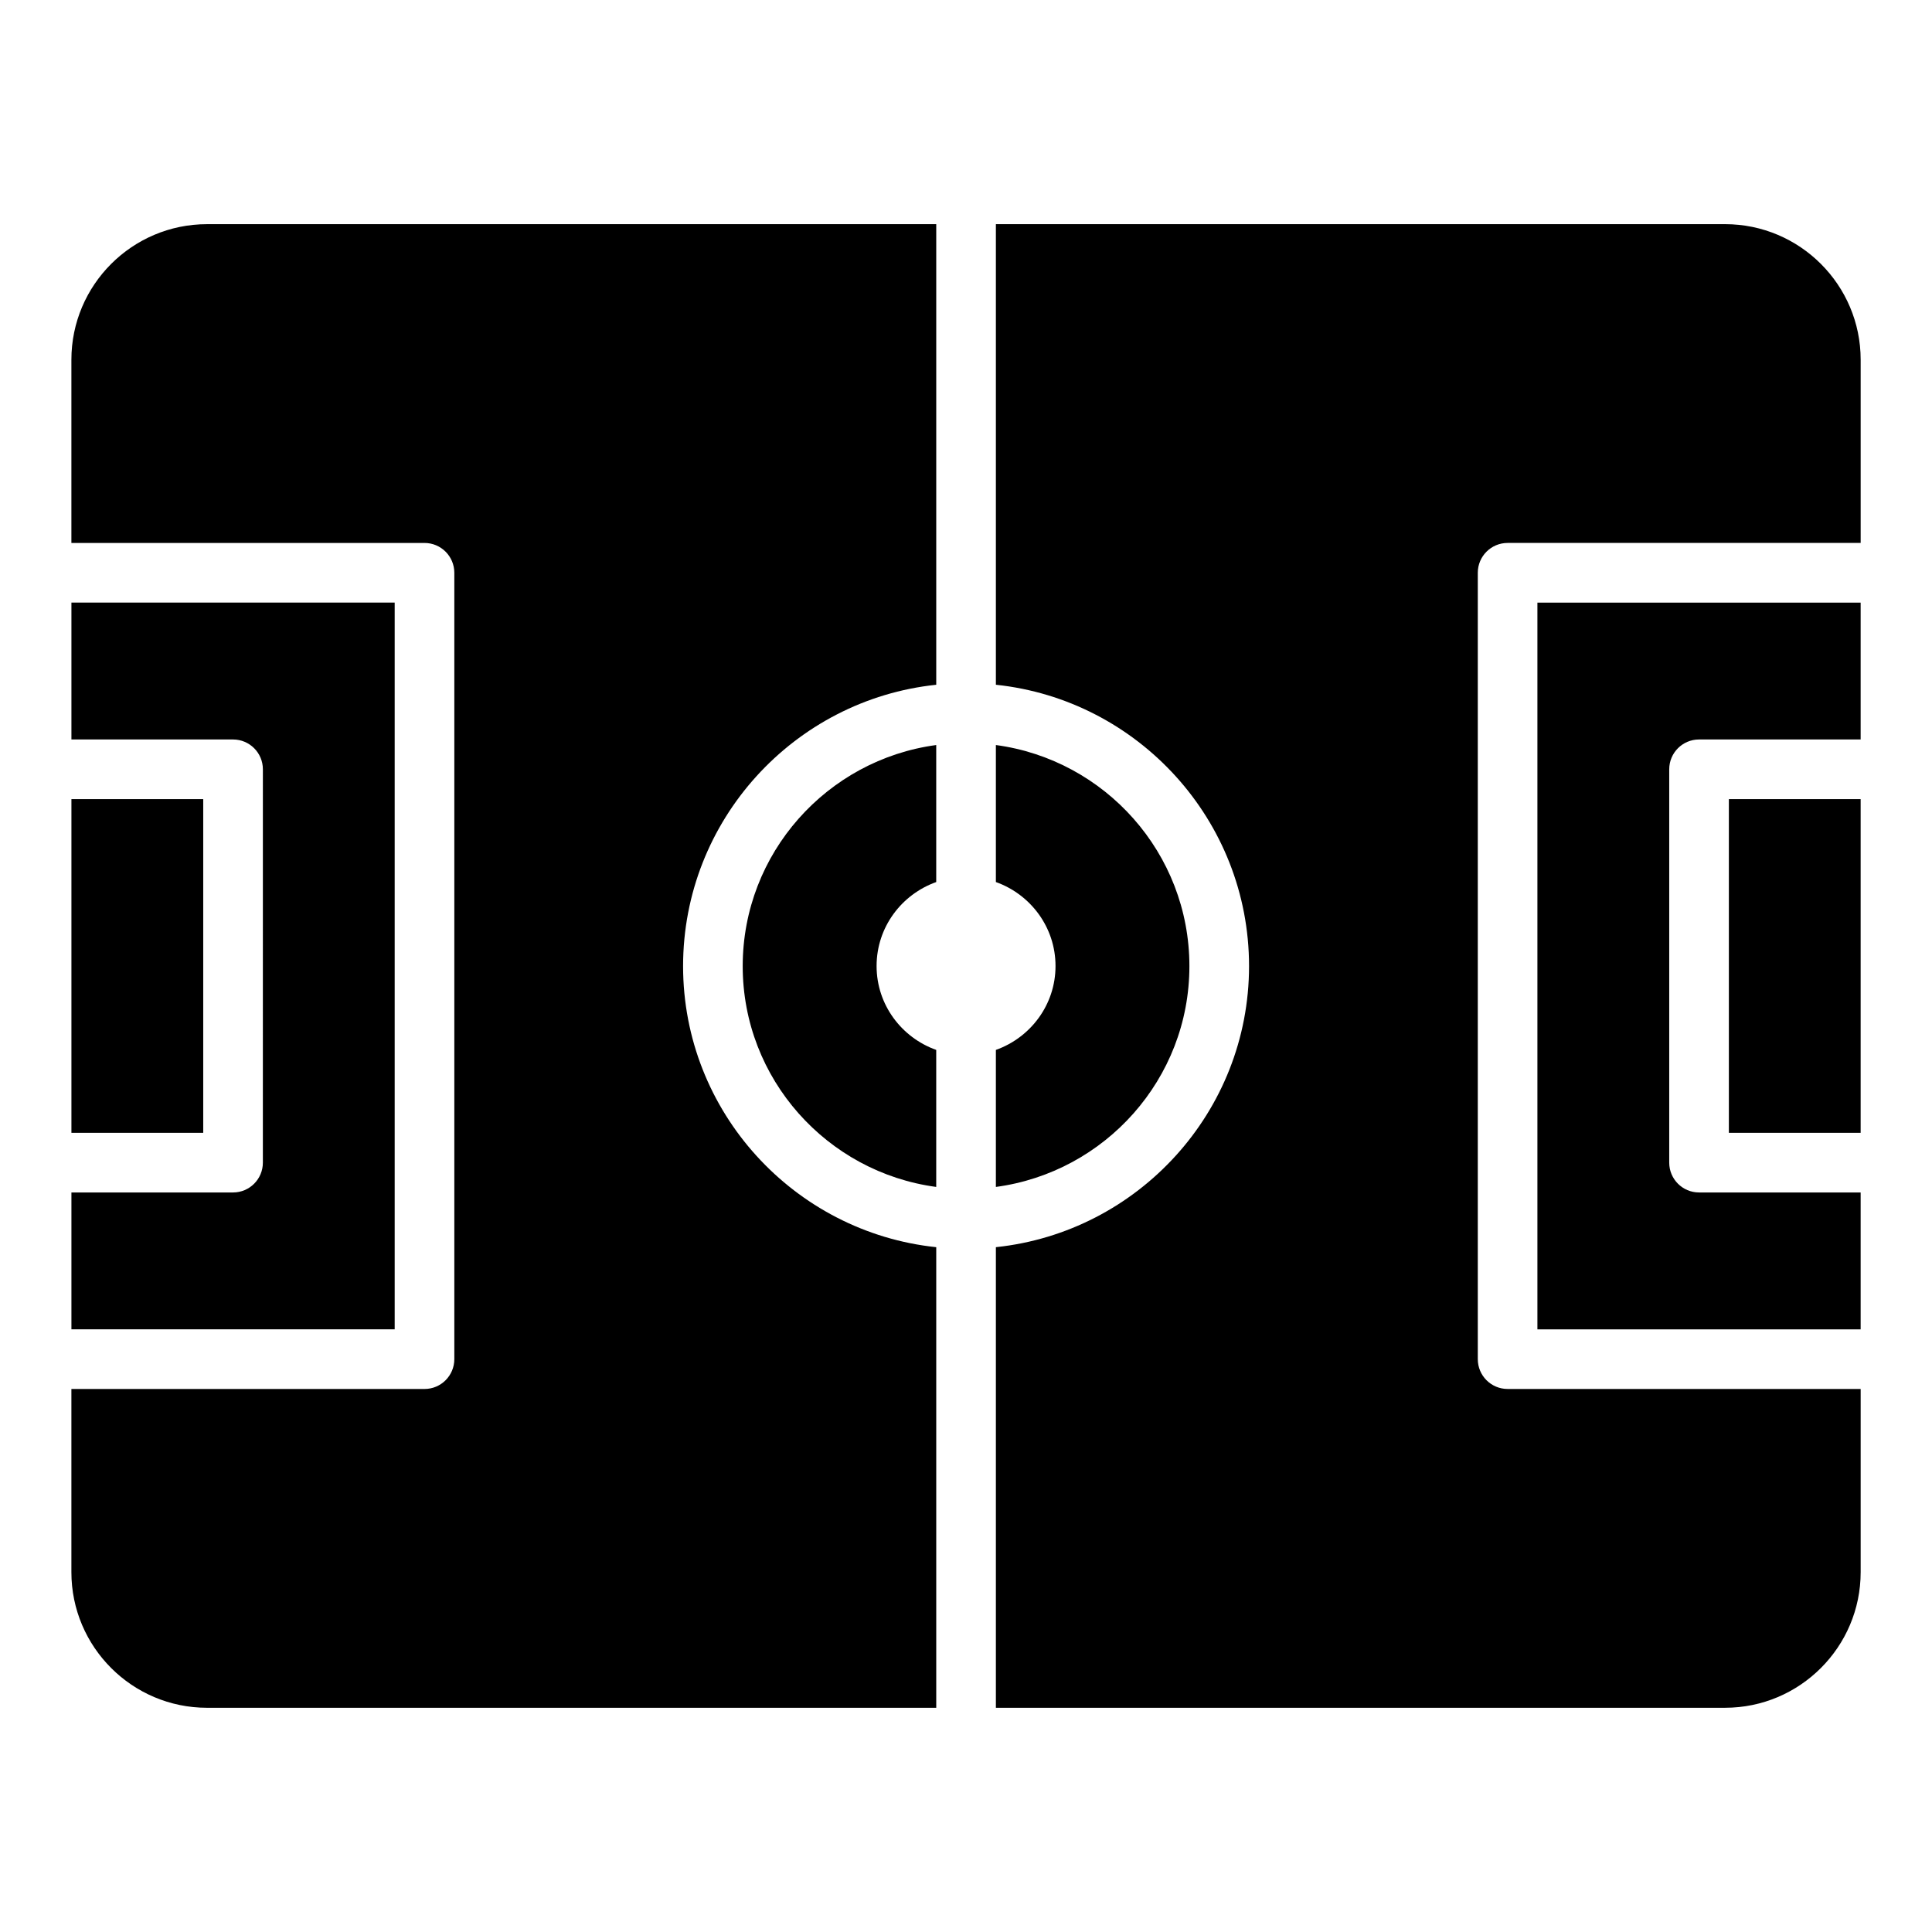
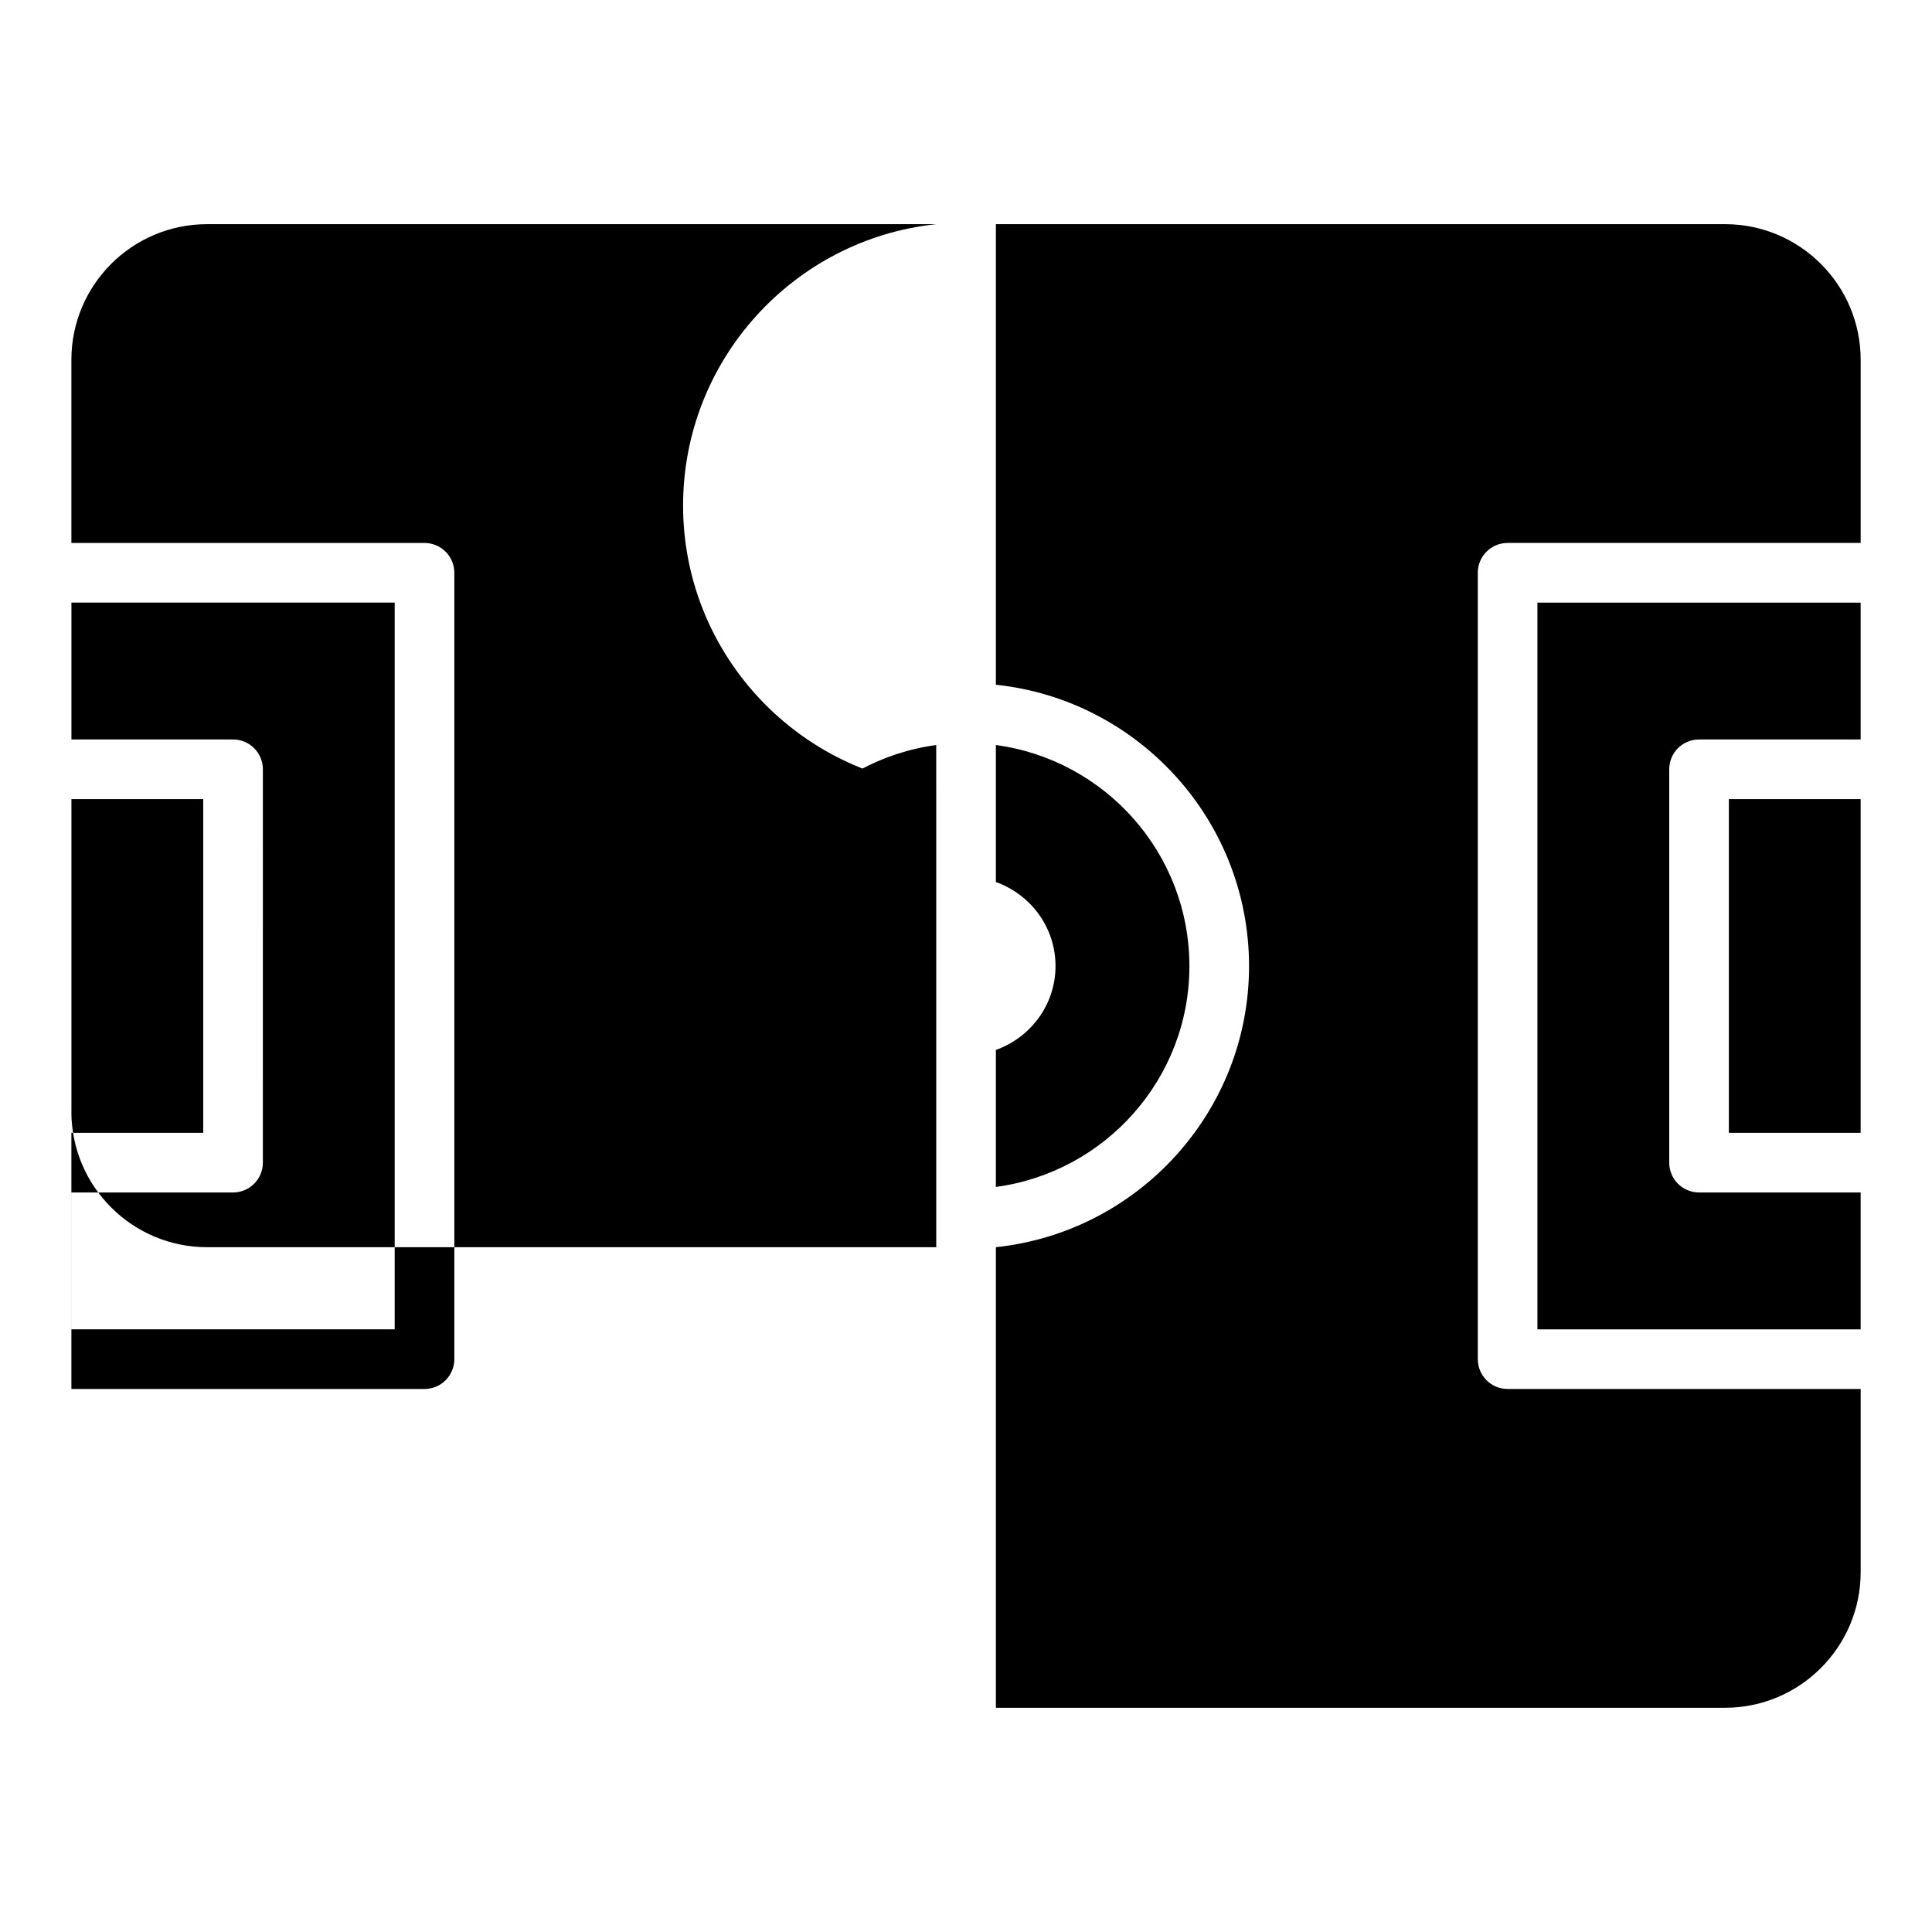
<svg xmlns="http://www.w3.org/2000/svg" fill="#000000" width="800px" height="800px" version="1.1" viewBox="144 144 512 512">
-   <path d="m637.09 444.21h-34.922v-88.434h34.922zm0-104.24h-42.824c-4.367 0-7.902 3.539-7.902 7.902v104.24c0 4.363 3.535 7.902 7.902 7.902l42.824 0.004v36.277h-85.66v-192.59h85.66zm-244.98 37.781c-9.18 3.273-15.805 11.965-15.805 22.254 0 10.281 6.625 18.965 15.805 22.234v36.312c-28.906-3.879-51.285-28.605-51.285-58.512 0-29.949 22.379-54.711 51.285-58.598zm15.809 44.488c9.18-3.269 15.805-11.953 15.805-22.234 0-10.289-6.625-18.98-15.805-22.254v-36.309c28.906 3.883 51.285 28.648 51.285 58.598 0 29.906-22.379 54.633-51.285 58.512zm-244.99 37.777h42.832c4.367 0 7.902-3.539 7.902-7.902l0.004-104.24c0-4.363-3.535-7.902-7.902-7.902l-42.836-0.004v-36.27h85.668v192.59h-85.668zm0-15.805v-88.434h34.93v88.434zm-0.008 116.43v-48.547h93.578c4.367 0 7.902-3.539 7.902-7.902v-208.4c0-4.363-3.535-7.902-7.902-7.902h-93.578v-48.551c0-19.812 16.121-35.93 35.934-35.93h193.26v122.06c-37.648 3.961-67.09 35.887-67.09 74.566 0 38.637 29.441 70.523 67.09 74.484v122.06h-193.26c-19.809 0-35.934-16.117-35.934-35.934zm438.24 35.934h-193.24v-122.06c37.648-3.957 67.09-35.844 67.09-74.484 0-38.68-29.441-70.605-67.09-74.566v-122.06h193.24c19.812 0 35.934 16.117 35.934 35.93v48.551h-93.562c-4.367 0-7.902 3.539-7.902 7.902v208.4c0 4.363 3.535 7.902 7.902 7.902l93.562 0.004v48.547c0 19.816-16.121 35.934-35.934 35.934z" />
+   <path d="m637.09 444.21h-34.922v-88.434h34.922zm0-104.24h-42.824c-4.367 0-7.902 3.539-7.902 7.902v104.24c0 4.363 3.535 7.902 7.902 7.902l42.824 0.004v36.277h-85.66v-192.59h85.66zm-244.98 37.781c-9.18 3.273-15.805 11.965-15.805 22.254 0 10.281 6.625 18.965 15.805 22.234v36.312c-28.906-3.879-51.285-28.605-51.285-58.512 0-29.949 22.379-54.711 51.285-58.598zm15.809 44.488c9.18-3.269 15.805-11.953 15.805-22.234 0-10.289-6.625-18.98-15.805-22.254v-36.309c28.906 3.883 51.285 28.648 51.285 58.598 0 29.906-22.379 54.633-51.285 58.512zm-244.99 37.777h42.832c4.367 0 7.902-3.539 7.902-7.902l0.004-104.24c0-4.363-3.535-7.902-7.902-7.902l-42.836-0.004v-36.27h85.668v192.59h-85.668zm0-15.805v-88.434h34.93v88.434zm-0.008 116.43v-48.547h93.578c4.367 0 7.902-3.539 7.902-7.902v-208.4c0-4.363-3.535-7.902-7.902-7.902h-93.578v-48.551c0-19.812 16.121-35.93 35.934-35.93h193.26c-37.648 3.961-67.09 35.887-67.09 74.566 0 38.637 29.441 70.523 67.09 74.484v122.06h-193.26c-19.809 0-35.934-16.117-35.934-35.934zm438.24 35.934h-193.24v-122.06c37.648-3.957 67.09-35.844 67.09-74.484 0-38.68-29.441-70.605-67.09-74.566v-122.06h193.24c19.812 0 35.934 16.117 35.934 35.93v48.551h-93.562c-4.367 0-7.902 3.539-7.902 7.902v208.4c0 4.363 3.535 7.902 7.902 7.902l93.562 0.004v48.547c0 19.816-16.121 35.934-35.934 35.934z" />
</svg>